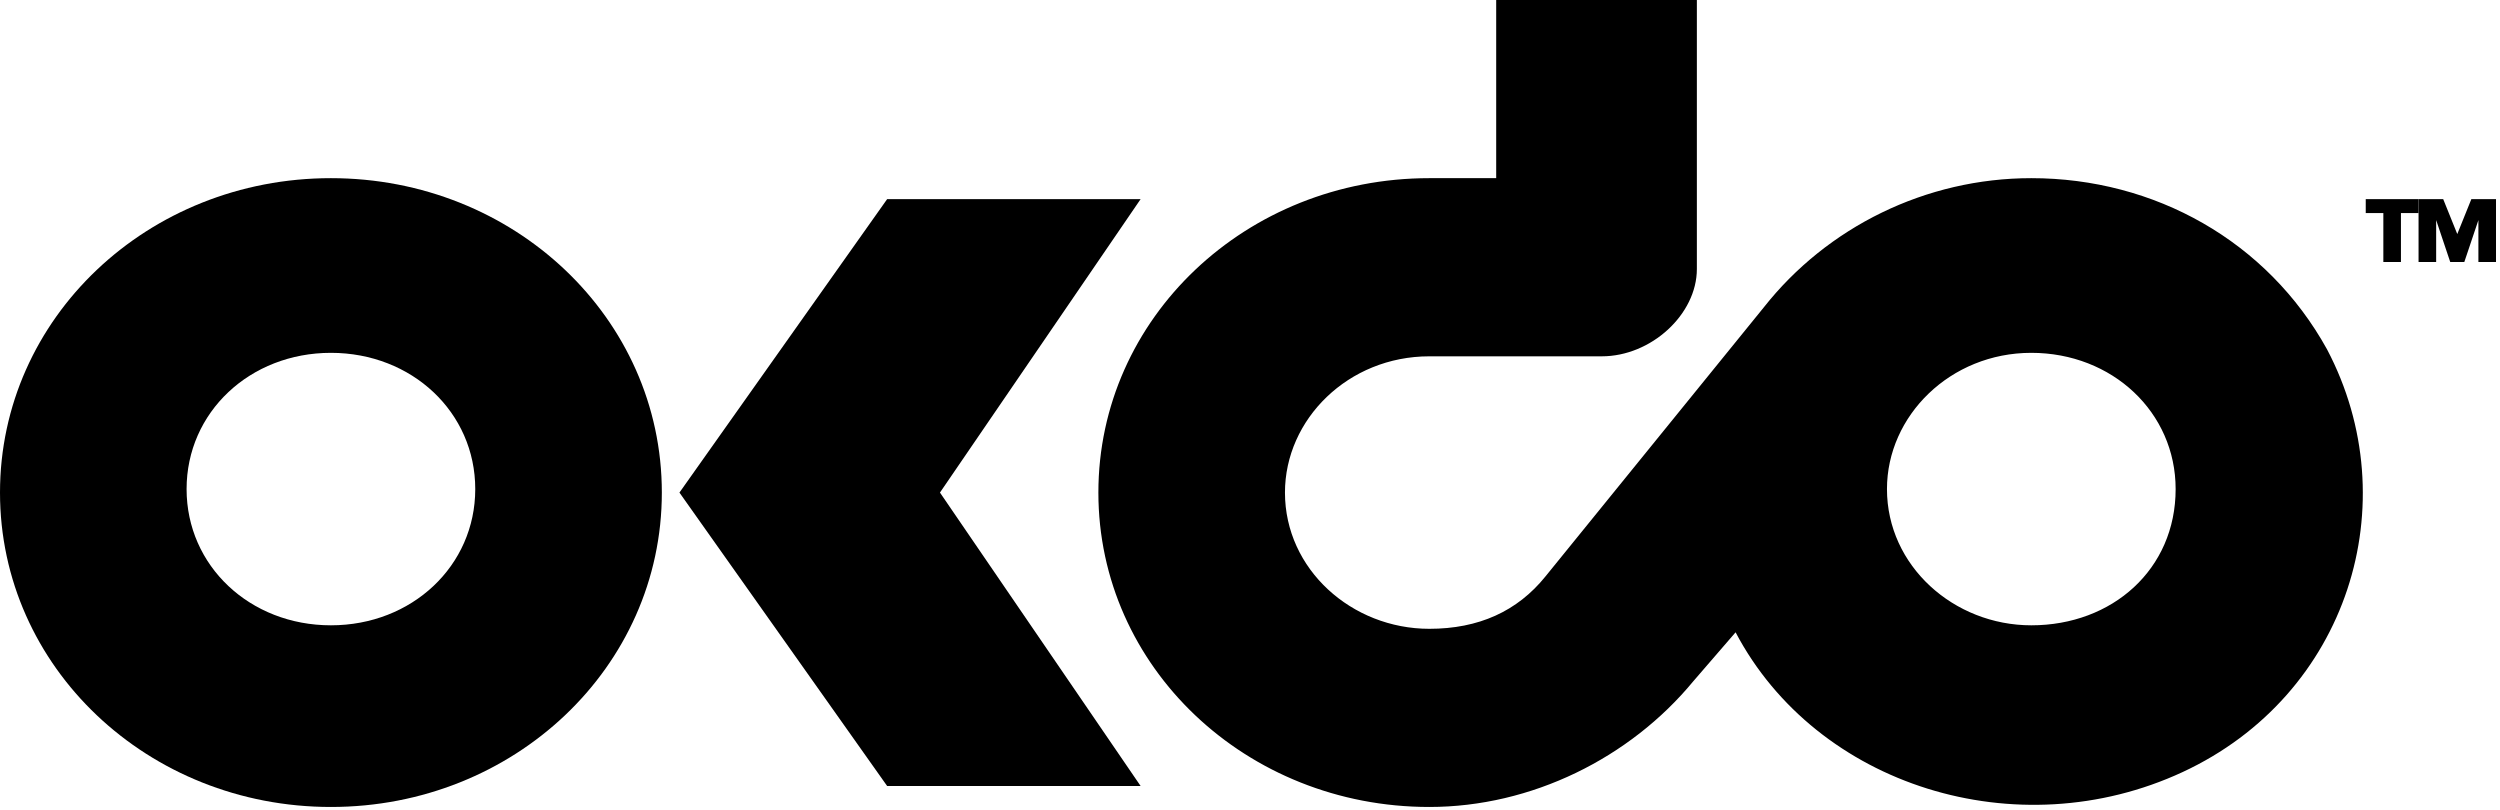
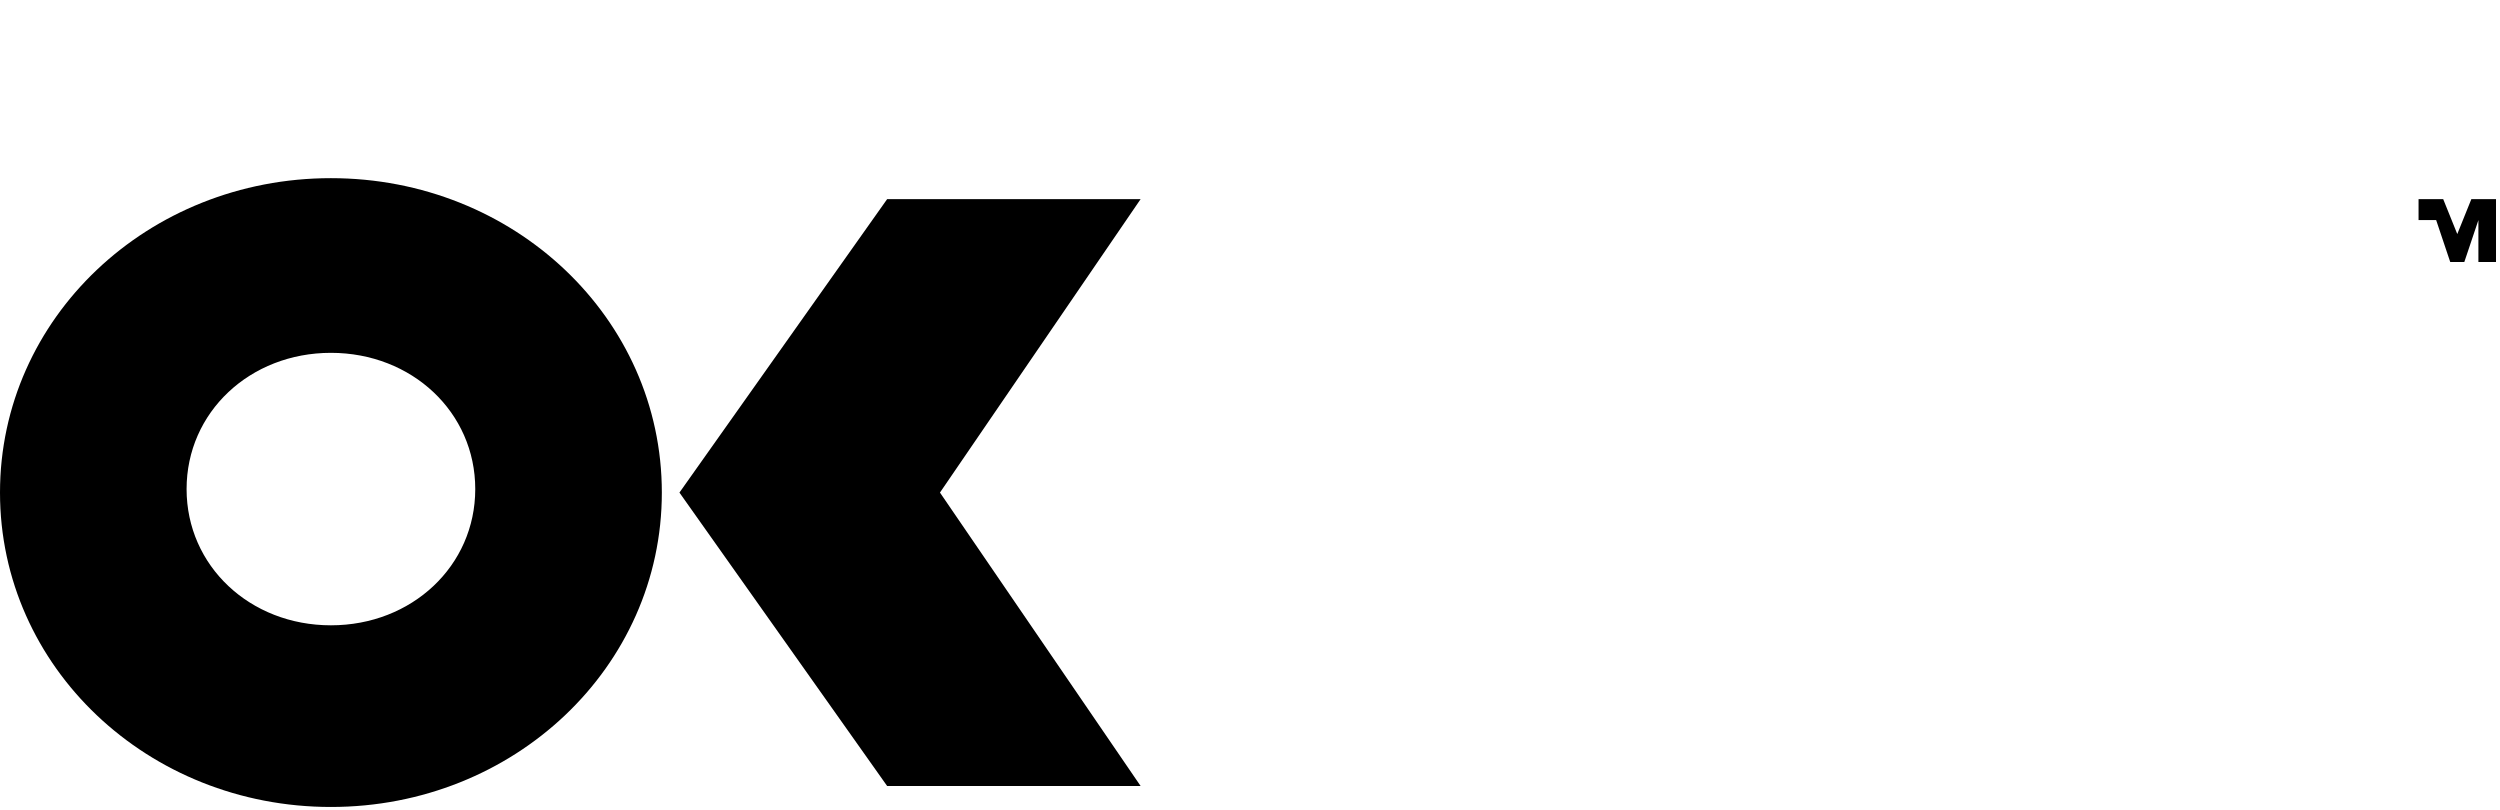
<svg xmlns="http://www.w3.org/2000/svg" width="216" height="70" viewBox="0 0 216 70" fill="none">
  <path d="M98.55 17.204H76.65L58.704 42.558L76.65 67.911H98.55L81.213 42.558L98.55 17.204ZM0 42.558C0 27.466 12.775 15.393 28.592 15.393C44.408 15.393 57.183 27.466 57.183 42.558C57.183 57.649 44.408 69.722 28.592 69.722C12.775 69.722 0 57.649 0 42.558ZM28.592 54.027C35.587 54.027 41.062 48.896 41.062 42.256C41.062 35.615 35.587 30.485 28.592 30.485C21.596 30.485 16.121 35.615 16.121 42.256C16.121 48.896 21.596 54.027 28.592 54.027Z" fill="black" />
-   <path d="M175.505 15.393C166.38 15.393 157.863 19.619 152.388 26.561L133.53 49.801C131.096 52.82 127.75 54.329 123.492 54.329C116.8 54.329 111.021 49.198 111.021 42.558C111.021 36.219 116.496 30.786 123.492 30.786H138.396C142.655 30.786 146.609 27.164 146.609 23.241V0H129.271V15.393H123.492C107.675 15.393 94.9 27.466 94.9 42.558C94.9 57.649 107.675 69.722 123.492 69.722C132.313 69.722 140.83 65.496 146.305 58.856L149.955 54.631C156.95 67.911 174.288 73.344 188.584 66.704C202.88 60.064 208.05 43.463 201.055 30.183C195.884 20.826 186.15 15.393 175.505 15.393ZM175.505 54.027C168.813 54.027 163.034 48.896 163.034 42.256C163.034 35.917 168.509 30.485 175.505 30.485C182.5 30.485 187.975 35.616 187.975 42.256C187.975 49.198 182.5 54.027 175.505 54.027ZM204.4 17.204H208.963V18.411H207.442V22.637H205.921V18.411H204.4" fill="black" />
-   <path d="M212.309 20.222L213.525 17.204H215.655V22.637H214.134V19.015L212.917 22.637H211.7L210.484 19.015V22.637H208.963V17.204H211.092L212.309 20.222Z" fill="black" />
+   <path d="M212.309 20.222L213.525 17.204H215.655V22.637H214.134V19.015L212.917 22.637H211.7L210.484 19.015H208.963V17.204H211.092L212.309 20.222Z" fill="black" />
</svg>